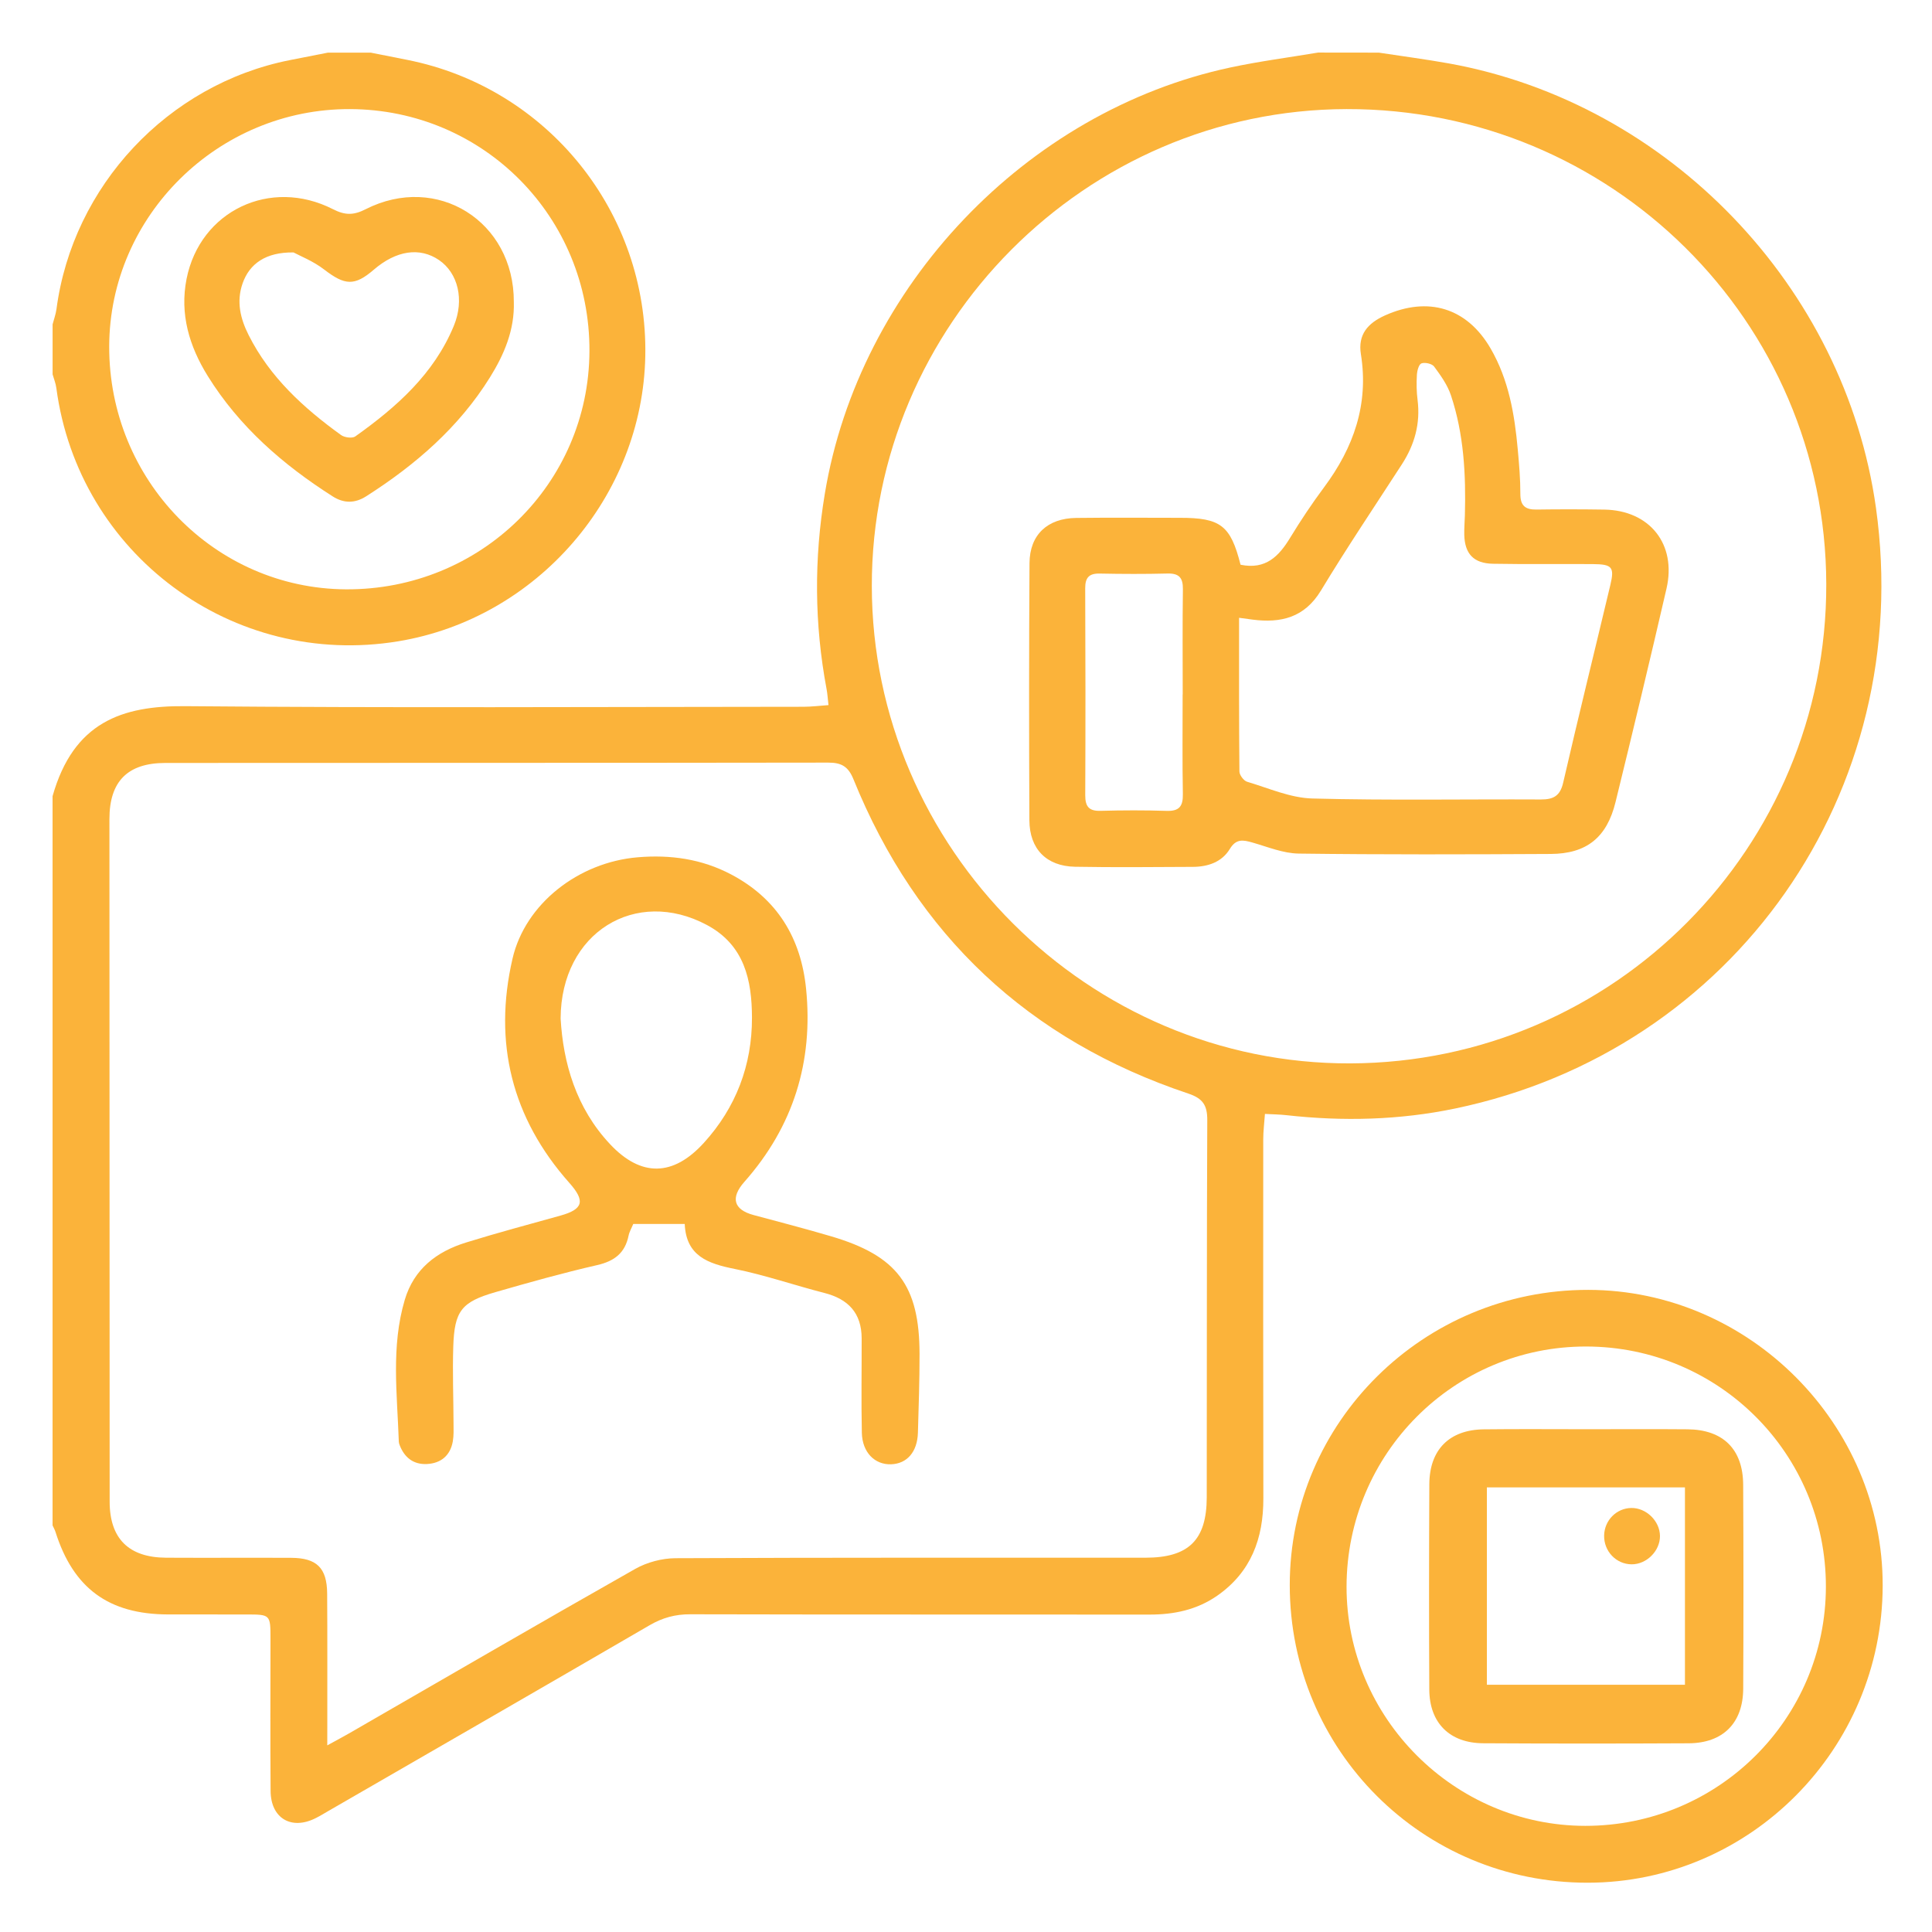
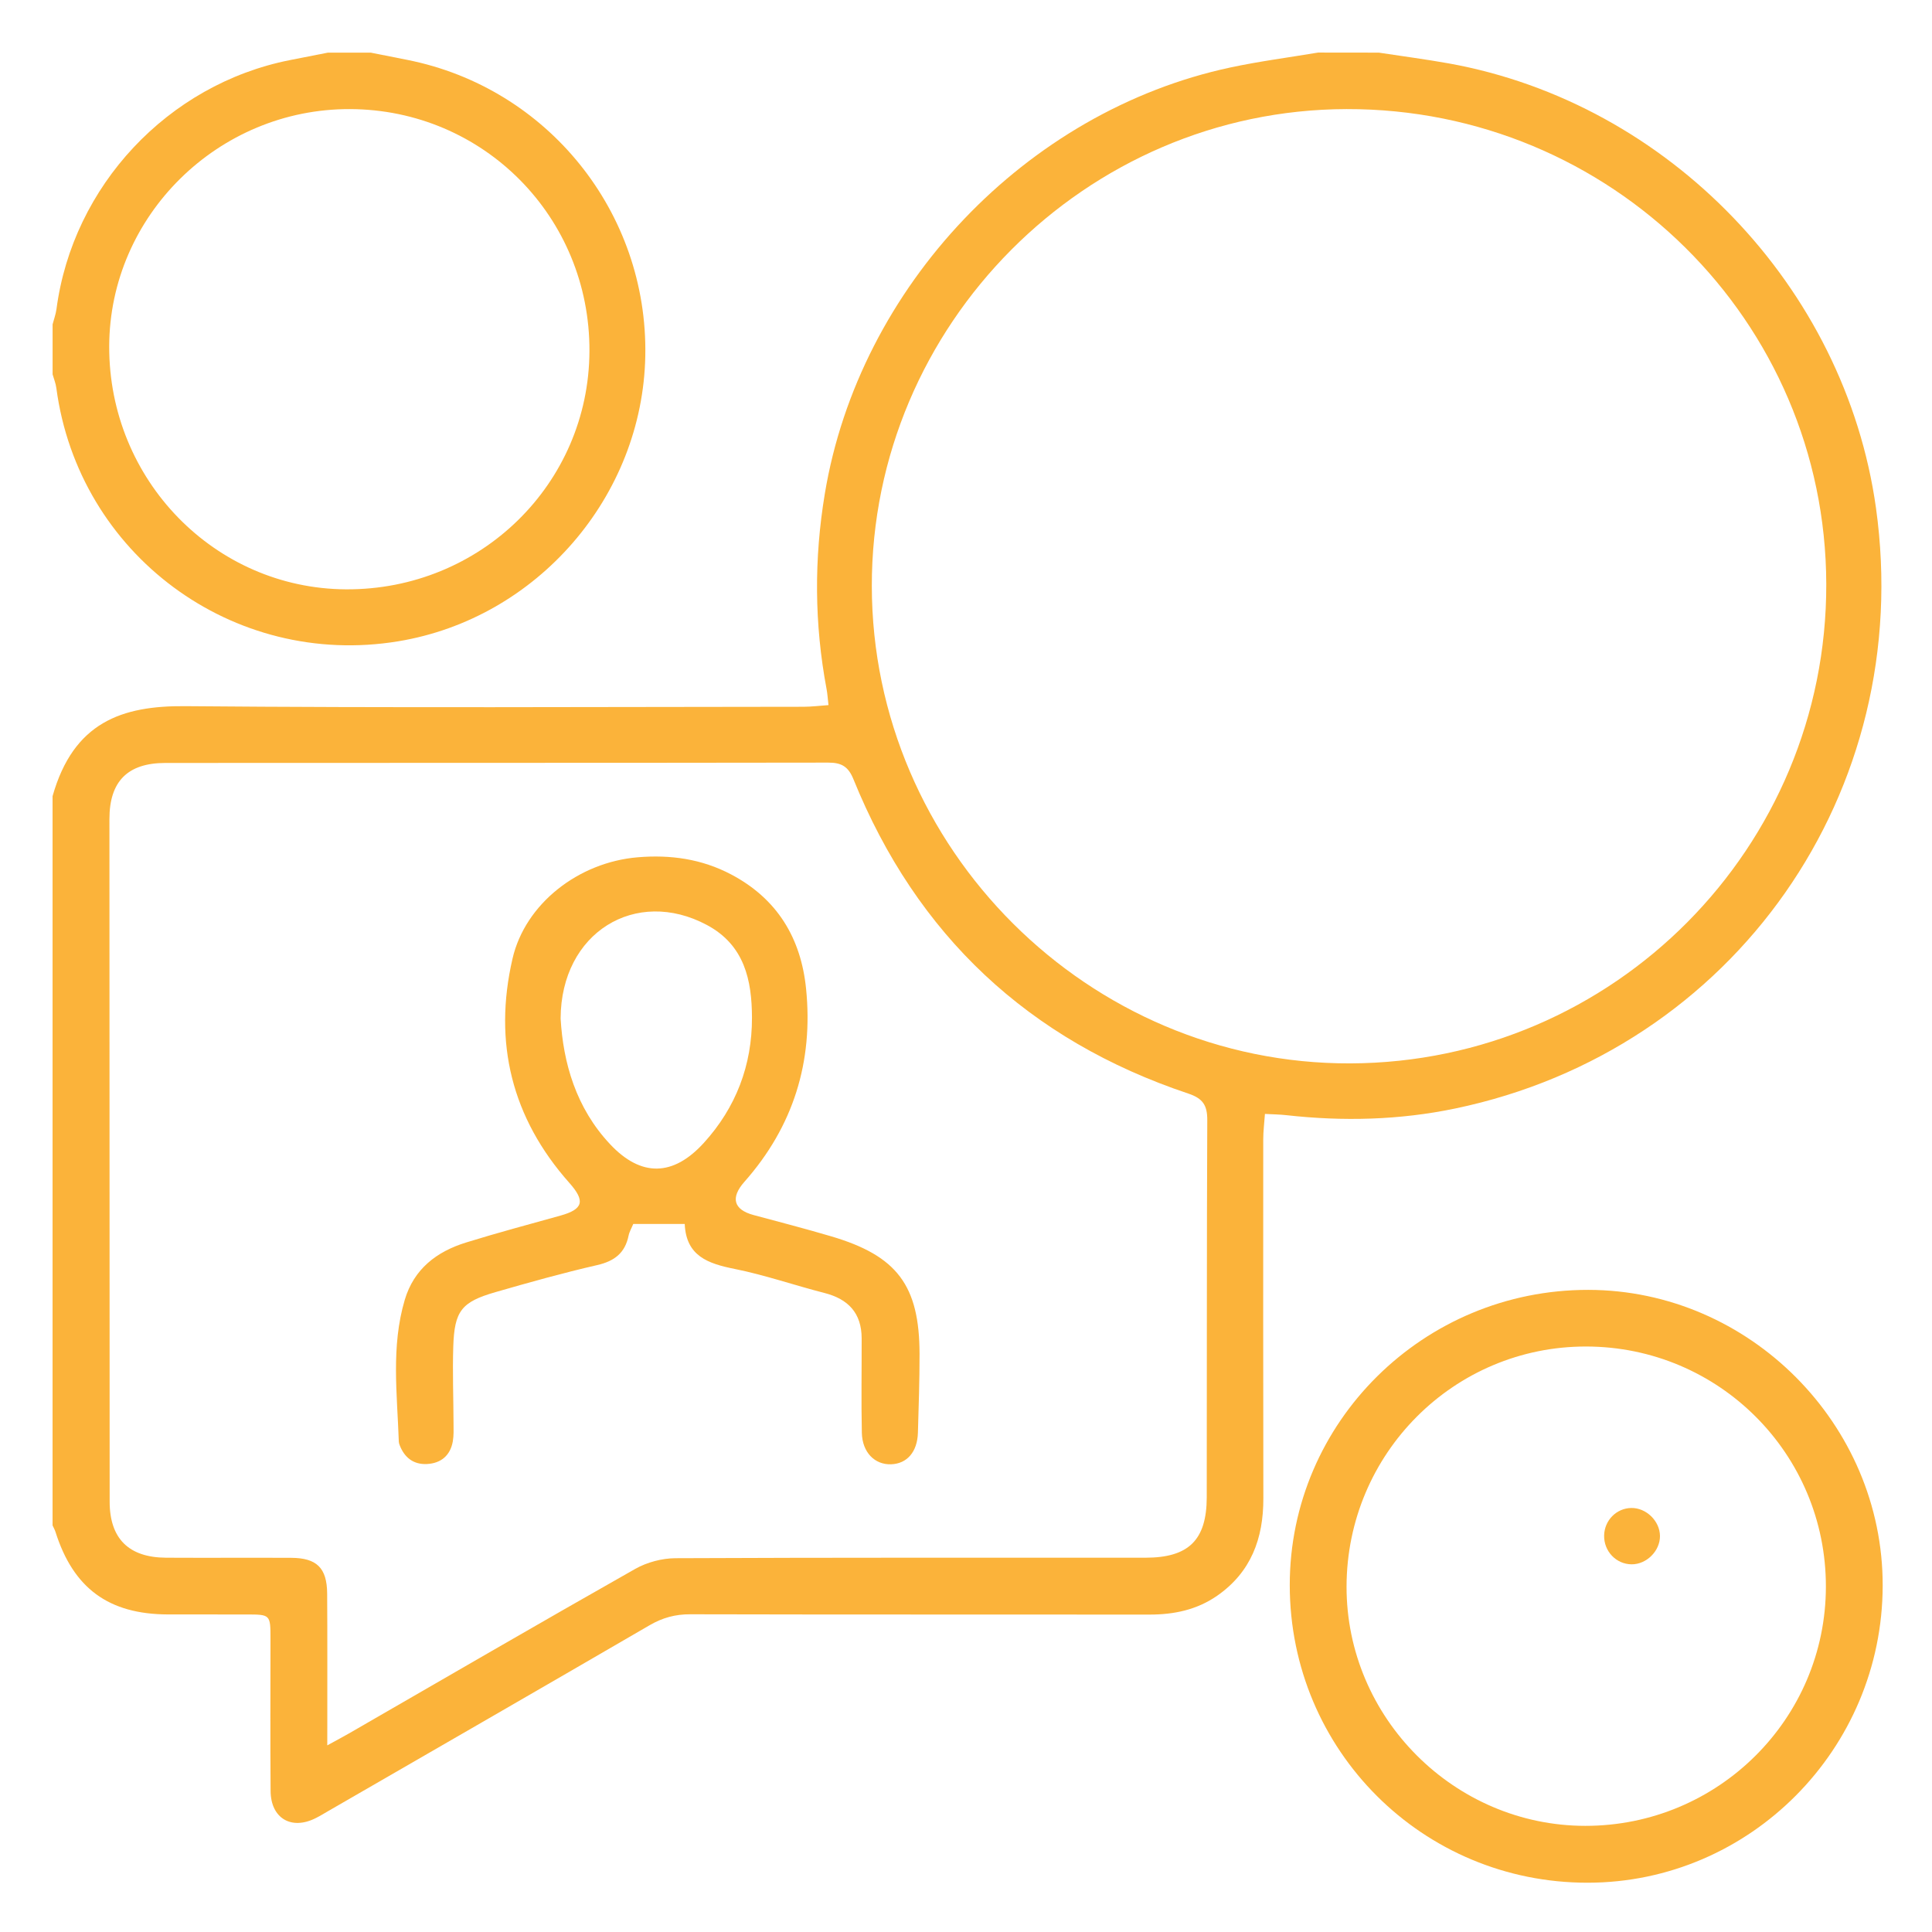
<svg xmlns="http://www.w3.org/2000/svg" id="Layer_1" x="0px" y="0px" viewBox="0 0 512 512" style="enable-background:new 0 0 512 512;" xml:space="preserve">
  <style type="text/css">	.st0{fill:#FBB33A;}</style>
  <g>
    <path class="st0" d="M365.42,13.95c6.21,0.95,12.44,1.76,18.62,2.87c58.2,10.53,104.92,59.2,113.11,117.77  c10.51,75.18-37.51,143.75-111.53,159.18c-14.8,3.08-29.74,3.44-44.74,1.76c-1.7-0.19-3.41-0.21-5.66-0.33  c-0.17,2.47-0.45,4.6-0.45,6.74c-0.02,31.73-0.02,63.45,0.03,95.18c0.02,10.58-3.26,19.53-12.26,25.78  c-5.39,3.74-11.46,4.99-17.94,4.98c-40.57-0.04-81.13,0.02-121.7-0.08c-3.94-0.01-7.31,0.91-10.71,2.88  c-28.38,16.5-56.82,32.88-85.24,49.29c-1.09,0.63-2.17,1.3-3.3,1.86c-6.44,3.24-11.88,0.05-11.94-7.2  c-0.11-13.42-0.03-26.83-0.03-40.25c0-6.51-0.01-6.52-6.34-6.53c-6.95-0.01-13.89,0.01-20.84-0.01  c-15.72-0.05-25.08-6.94-29.8-21.88c-0.19-0.59-0.51-1.14-0.77-1.71c0-64.42,0-128.84,0-193.26c5.54-19.57,18.35-24,35.13-23.85  c54.61,0.48,109.23,0.19,163.85,0.16c2.12,0,4.23-0.27,6.65-0.44c-0.21-1.81-0.28-3.05-0.51-4.26  c-3.24-17.23-3.34-34.47-0.46-51.78c9.1-54.82,53.28-101.36,107.48-112.94c7.67-1.64,15.48-2.65,23.23-3.95  C354.68,13.95,360.05,13.95,365.42,13.95z M86.73,462.54c2.66-1.46,4.18-2.26,5.66-3.11c25.29-14.58,50.53-29.26,75.94-43.65  c3.11-1.76,7.09-2.82,10.67-2.84c41.52-0.19,83.03-0.12,124.55-0.13c11.44,0,16.23-4.67,16.25-16.02  c0.05-33.31-0.01-66.62,0.14-99.93c0.02-3.94-1.16-5.76-5.02-7.05c-42.31-14.15-71.98-41.94-88.75-83.31  c-1.36-3.35-3.16-4.41-6.67-4.4c-58.57,0.09-117.13,0.05-175.7,0.09c-9.98,0.01-14.8,4.89-14.8,14.86  c0,60.3,0.02,120.61,0.06,180.91c0.01,9.79,5.07,14.8,14.95,14.85c11.05,0.06,22.1-0.02,33.15,0.03c6.78,0.03,9.49,2.67,9.54,9.46  c0.08,11.37,0.03,22.73,0.04,34.1C86.73,458.08,86.73,459.77,86.73,462.54z M357.88,281.81c69.8-0.26,126.28-57.17,126.1-127.06  c-0.17-69.71-57.05-126-127.14-125.84c-69.12,0.16-125.87,57.17-125.8,126.39C231.11,224.86,288.45,282.06,357.88,281.81z" />
    <path class="st0" d="M98.26,13.95c3.23,0.64,6.46,1.28,9.68,1.92c37.22,7.39,63.79,40.45,63.07,78.46  c-0.71,37.26-28.67,69.55-65.48,75.62c-43.86,7.23-84.74-23.07-90.6-67.13c-0.16-1.23-0.65-2.41-0.99-3.61c0-4.42,0-8.84,0-13.26  c0.35-1.35,0.85-2.69,1.03-4.07c4.32-32.61,29.51-59.52,61.79-65.94c3.37-0.67,6.75-1.33,10.13-1.99  C90.68,13.95,94.47,13.95,98.26,13.95z M92.74,28.91c-34.9-0.11-63.7,28.26-63.8,62.86c-0.1,35.42,27.97,64.22,62.76,64.41  c35.61,0.19,64.36-27.94,64.51-63.12C156.36,57.54,128.16,29.03,92.74,28.91z" />
    <path class="st0" d="M420.77,498.94c-43.77,0.04-78.95-35.1-78.97-78.86c-0.02-43.2,35.48-78.31,79.11-78.25  c42.7,0.05,78.11,35.64,78.02,78.4C498.85,463.57,463.76,498.9,420.77,498.94z M420.38,356.84c-35.05-0.07-63.46,28.38-63.53,63.61  c-0.06,34.74,28.53,63.4,63.27,63.42c35.2,0.02,63.73-28.35,63.76-63.4C483.91,385.31,455.56,356.9,420.38,356.84z" />
    <path class="st0" d="M181.46,324.36c-5.04,0-9.26,0-13.64,0c-0.45,1.1-1.03,2.06-1.24,3.1c-0.94,4.6-3.74,6.75-8.31,7.8  c-9.06,2.08-18.03,4.59-26.97,7.17c-9.02,2.6-10.88,4.98-11.18,14.47c-0.22,6.78,0.05,13.57,0.07,20.35  c0.01,1.58,0.08,3.18-0.19,4.72c-0.66,3.77-3.15,5.82-6.85,6.01c-3.53,0.18-5.96-1.67-7.23-4.99c-0.11-0.29-0.22-0.61-0.23-0.92  c-0.42-12.58-2.1-25.22,1.58-37.61c2.43-8.18,8.45-12.77,16.23-15.18c8.28-2.57,16.66-4.8,25.01-7.13c6.11-1.7,6.62-3.9,2.36-8.69  c-15.26-17.17-20.18-37.2-15.05-59.4c3.37-14.6,17.53-25.56,33.17-26.87c8.67-0.73,16.98,0.43,24.78,4.55  c12.22,6.45,18.5,16.87,19.85,30.3c1.95,19.35-3.39,36.52-16.36,51.17c-3.72,4.21-2.86,7.36,2.45,8.79  c6.85,1.84,13.72,3.62,20.53,5.63c17.52,5.16,23.43,13.03,23.45,31.22c0.01,6.94-0.23,13.88-0.43,20.82  c-0.15,5.09-2.87,8.23-7.11,8.38c-4.33,0.15-7.64-3.16-7.75-8.34c-0.18-8.35-0.03-16.7-0.05-25.05  c-0.02-6.66-3.53-10.39-9.86-12.01c-7.94-2.03-15.73-4.75-23.75-6.36C187.69,334.88,181.82,332.91,181.46,324.36z M148.57,269.93  c0.68,11.69,4.05,23.68,13.15,33.34c8.21,8.72,16.69,8.51,24.78-0.37c8.55-9.39,12.81-20.63,12.78-33.21  c-0.02-9.88-1.96-19.22-11.93-24.55C168.51,235.06,148.65,247.08,148.57,269.93z" />
-     <path class="st0" d="M328.76,149.66c6.7,1.38,10.18-2.28,13.15-7.16c2.79-4.58,5.77-9.05,8.97-13.35  c7.85-10.53,11.9-22.02,9.77-35.3c-0.82-5.14,1.77-8.18,6.39-10.26c11.42-5.12,21.71-2.06,27.99,8.77  c4.78,8.24,6.35,17.41,7.19,26.73c0.36,3.93,0.7,7.87,0.69,11.81c-0.01,3.12,1.31,4.18,4.25,4.14c5.99-0.09,11.99-0.08,17.99,0.01  c12.03,0.19,19.21,9.15,16.49,20.94c-4.36,18.9-8.89,37.75-13.51,56.59c-2.3,9.37-7.67,13.68-17.19,13.73  c-22.25,0.12-44.5,0.19-66.74-0.1c-4.13-0.05-8.26-1.78-12.33-2.94c-2.44-0.69-4.28-1.05-5.95,1.71c-2.12,3.5-5.81,4.73-9.79,4.75  c-10.41,0.05-20.83,0.16-31.24-0.03c-7.55-0.14-12.05-4.69-12.09-12.3c-0.11-22.72-0.11-45.44,0.03-68.16  c0.05-7.5,4.74-11.89,12.36-11.98c9.15-0.11,18.3-0.04,27.45-0.03C323.49,137.21,326.11,139.24,328.76,149.66z M328.37,163.72  c0,13.97-0.04,27.35,0.09,40.73c0.01,0.94,1.13,2.45,2.03,2.72c5.71,1.7,11.47,4.28,17.28,4.44c20.18,0.54,40.38,0.16,60.57,0.26  c3.32,0.01,5.11-0.92,5.92-4.46c4.03-17.51,8.35-34.95,12.51-52.43c1.12-4.7,0.44-5.45-4.62-5.49c-8.83-0.06-17.67,0.07-26.5-0.09  c-5.11-0.09-7.47-2.62-7.6-7.65c-0.04-1.73,0.11-3.47,0.16-5.2c0.29-10.77-0.26-21.47-3.69-31.77c-0.91-2.75-2.71-5.27-4.46-7.64  c-0.56-0.76-2.43-1.18-3.36-0.84c-0.71,0.26-1.15,1.97-1.21,3.07c-0.13,2.2-0.1,4.43,0.18,6.61c0.79,6.24-0.78,11.85-4.15,17.06  c-7.19,11.11-14.59,22.1-21.43,33.42c-4.38,7.24-10.62,8.71-18.19,7.74C330.97,164.06,330.05,163.94,328.37,163.72z M313.41,184.03  c0.01,0,0.01,0,0.02,0c0-9.29-0.08-18.59,0.05-27.88c0.04-3.03-1.01-4.24-4.09-4.16c-5.98,0.15-11.97,0.13-17.95,0.01  c-2.86-0.06-3.86,1.1-3.85,3.91c0.08,18.27,0.09,36.54,0.01,54.81c-0.01,3.02,0.97,4.25,4.07,4.16c5.82-0.16,11.66-0.18,17.48,0.01  c3.34,0.11,4.37-1.19,4.32-4.41C313.31,201.68,313.41,192.85,313.41,184.03z" />
-     <path class="st0" d="M136.17,80.01c0.22,7.41-2.54,13.91-6.33,20c-8.26,13.27-19.77,23.21-32.81,31.52  c-2.97,1.89-5.9,1.91-8.88,0.01c-13.18-8.4-24.77-18.47-33.1-31.9c-4.9-7.9-7.45-16.43-5.61-25.73  c3.58-18.03,22.21-26.93,38.8-18.47c3.17,1.62,5.44,1.65,8.63,0.02C115.83,45.82,136.24,58.66,136.17,80.01z M77.79,66.9  c-7.37-0.11-11.68,3.01-13.5,8.2c-1.7,4.84-0.58,9.37,1.6,13.7c5.62,11.17,14.56,19.32,24.49,26.49c0.91,0.66,2.97,0.94,3.77,0.37  c10.91-7.76,20.82-16.52,26.1-29.26c2.9-6.99,1.11-14.06-3.92-17.49c-5.1-3.47-11.33-2.55-17.28,2.57  c-5.11,4.4-7.66,4.17-13.18-0.08C82.98,69.18,79.45,67.8,77.79,66.9z" />
-     <path class="st0" d="M420.69,378.76c8.84,0,17.68-0.06,26.53,0.02c9.42,0.08,14.7,5.29,14.74,14.71c0.09,18,0.1,36,0.01,54  c-0.04,9.13-5.35,14.45-14.46,14.5c-18.16,0.09-36.32,0.1-54.47-0.01c-8.85-0.05-14.21-5.38-14.26-14.2  c-0.1-18.16-0.08-36.32,0.01-54.47c0.05-9.15,5.33-14.42,14.44-14.52C402.38,378.68,411.54,378.76,420.69,378.76z M394.04,446.48  c17.81,0,35.19,0,52.49,0c0-17.74,0-35,0-52.31c-17.7,0-34.96,0-52.49,0C394.04,411.7,394.04,428.85,394.04,446.48z" />
    <path class="st0" d="M439.91,407.05c0.03,3.97-3.56,7.55-7.54,7.51c-4.09-0.04-7.35-3.47-7.26-7.66c0.09-3.98,3.24-7.19,7.17-7.27  C436.25,399.55,439.88,403.08,439.91,407.05z" />
  </g>
</svg>